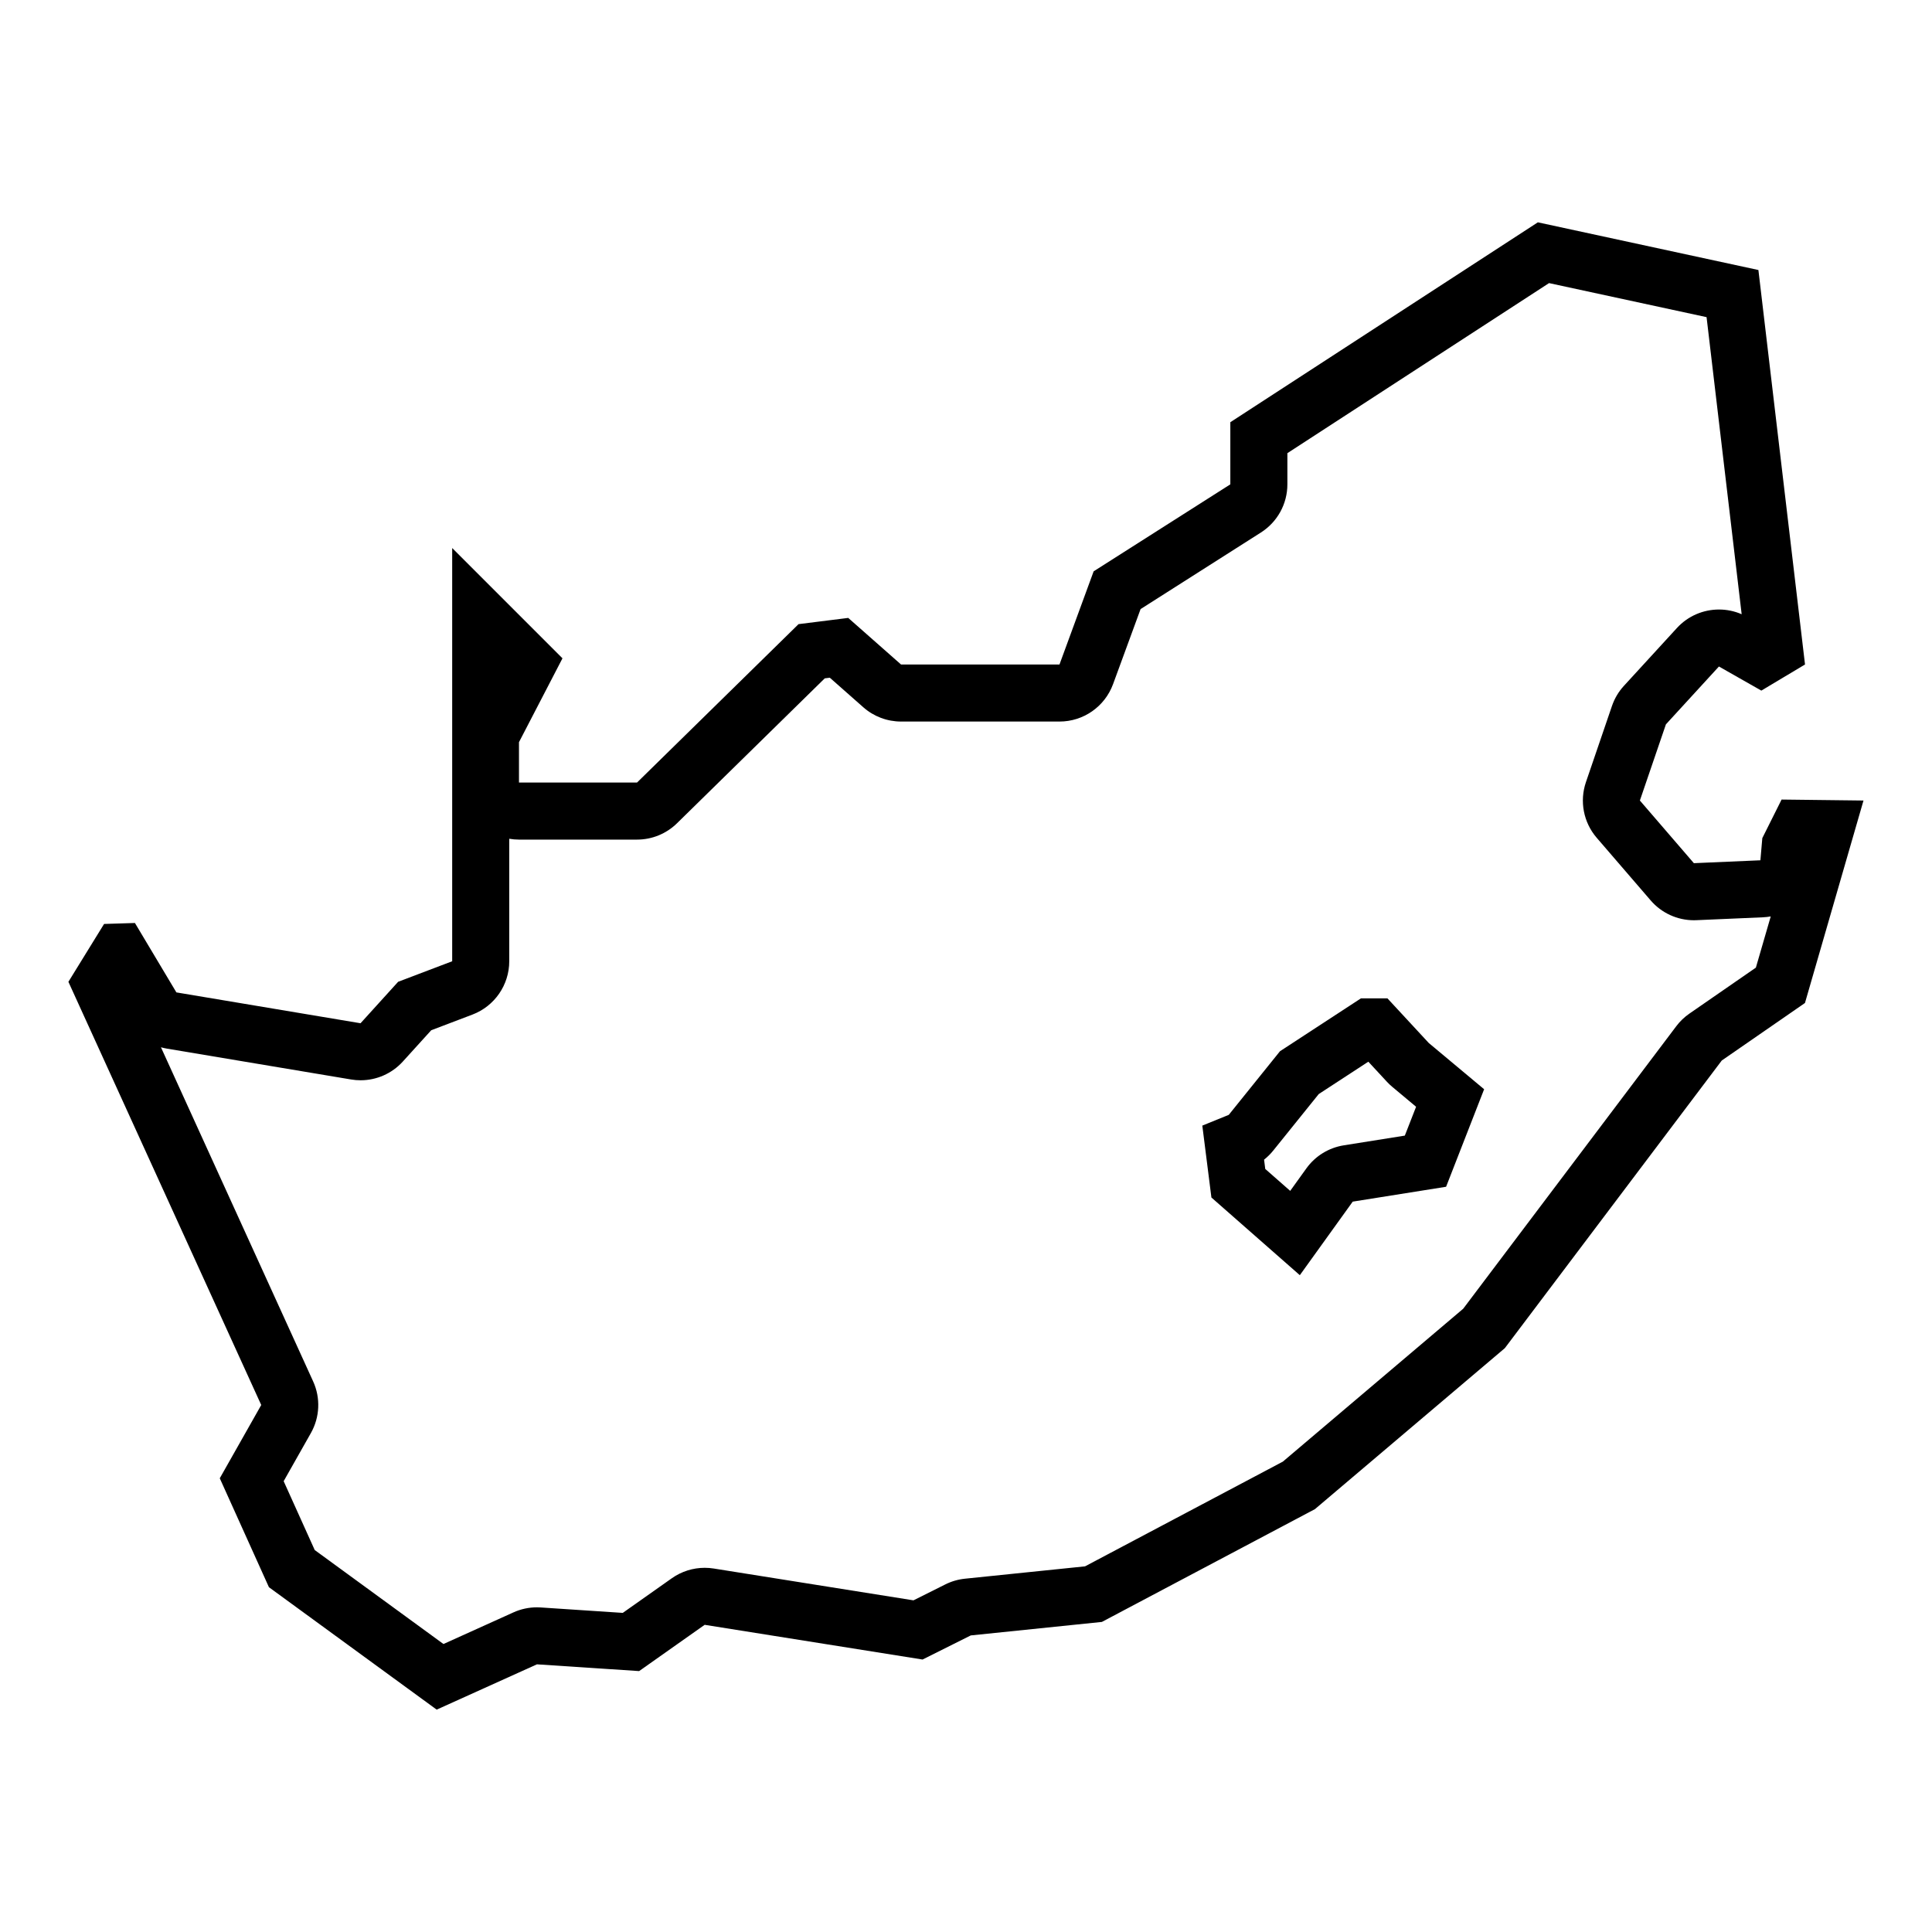
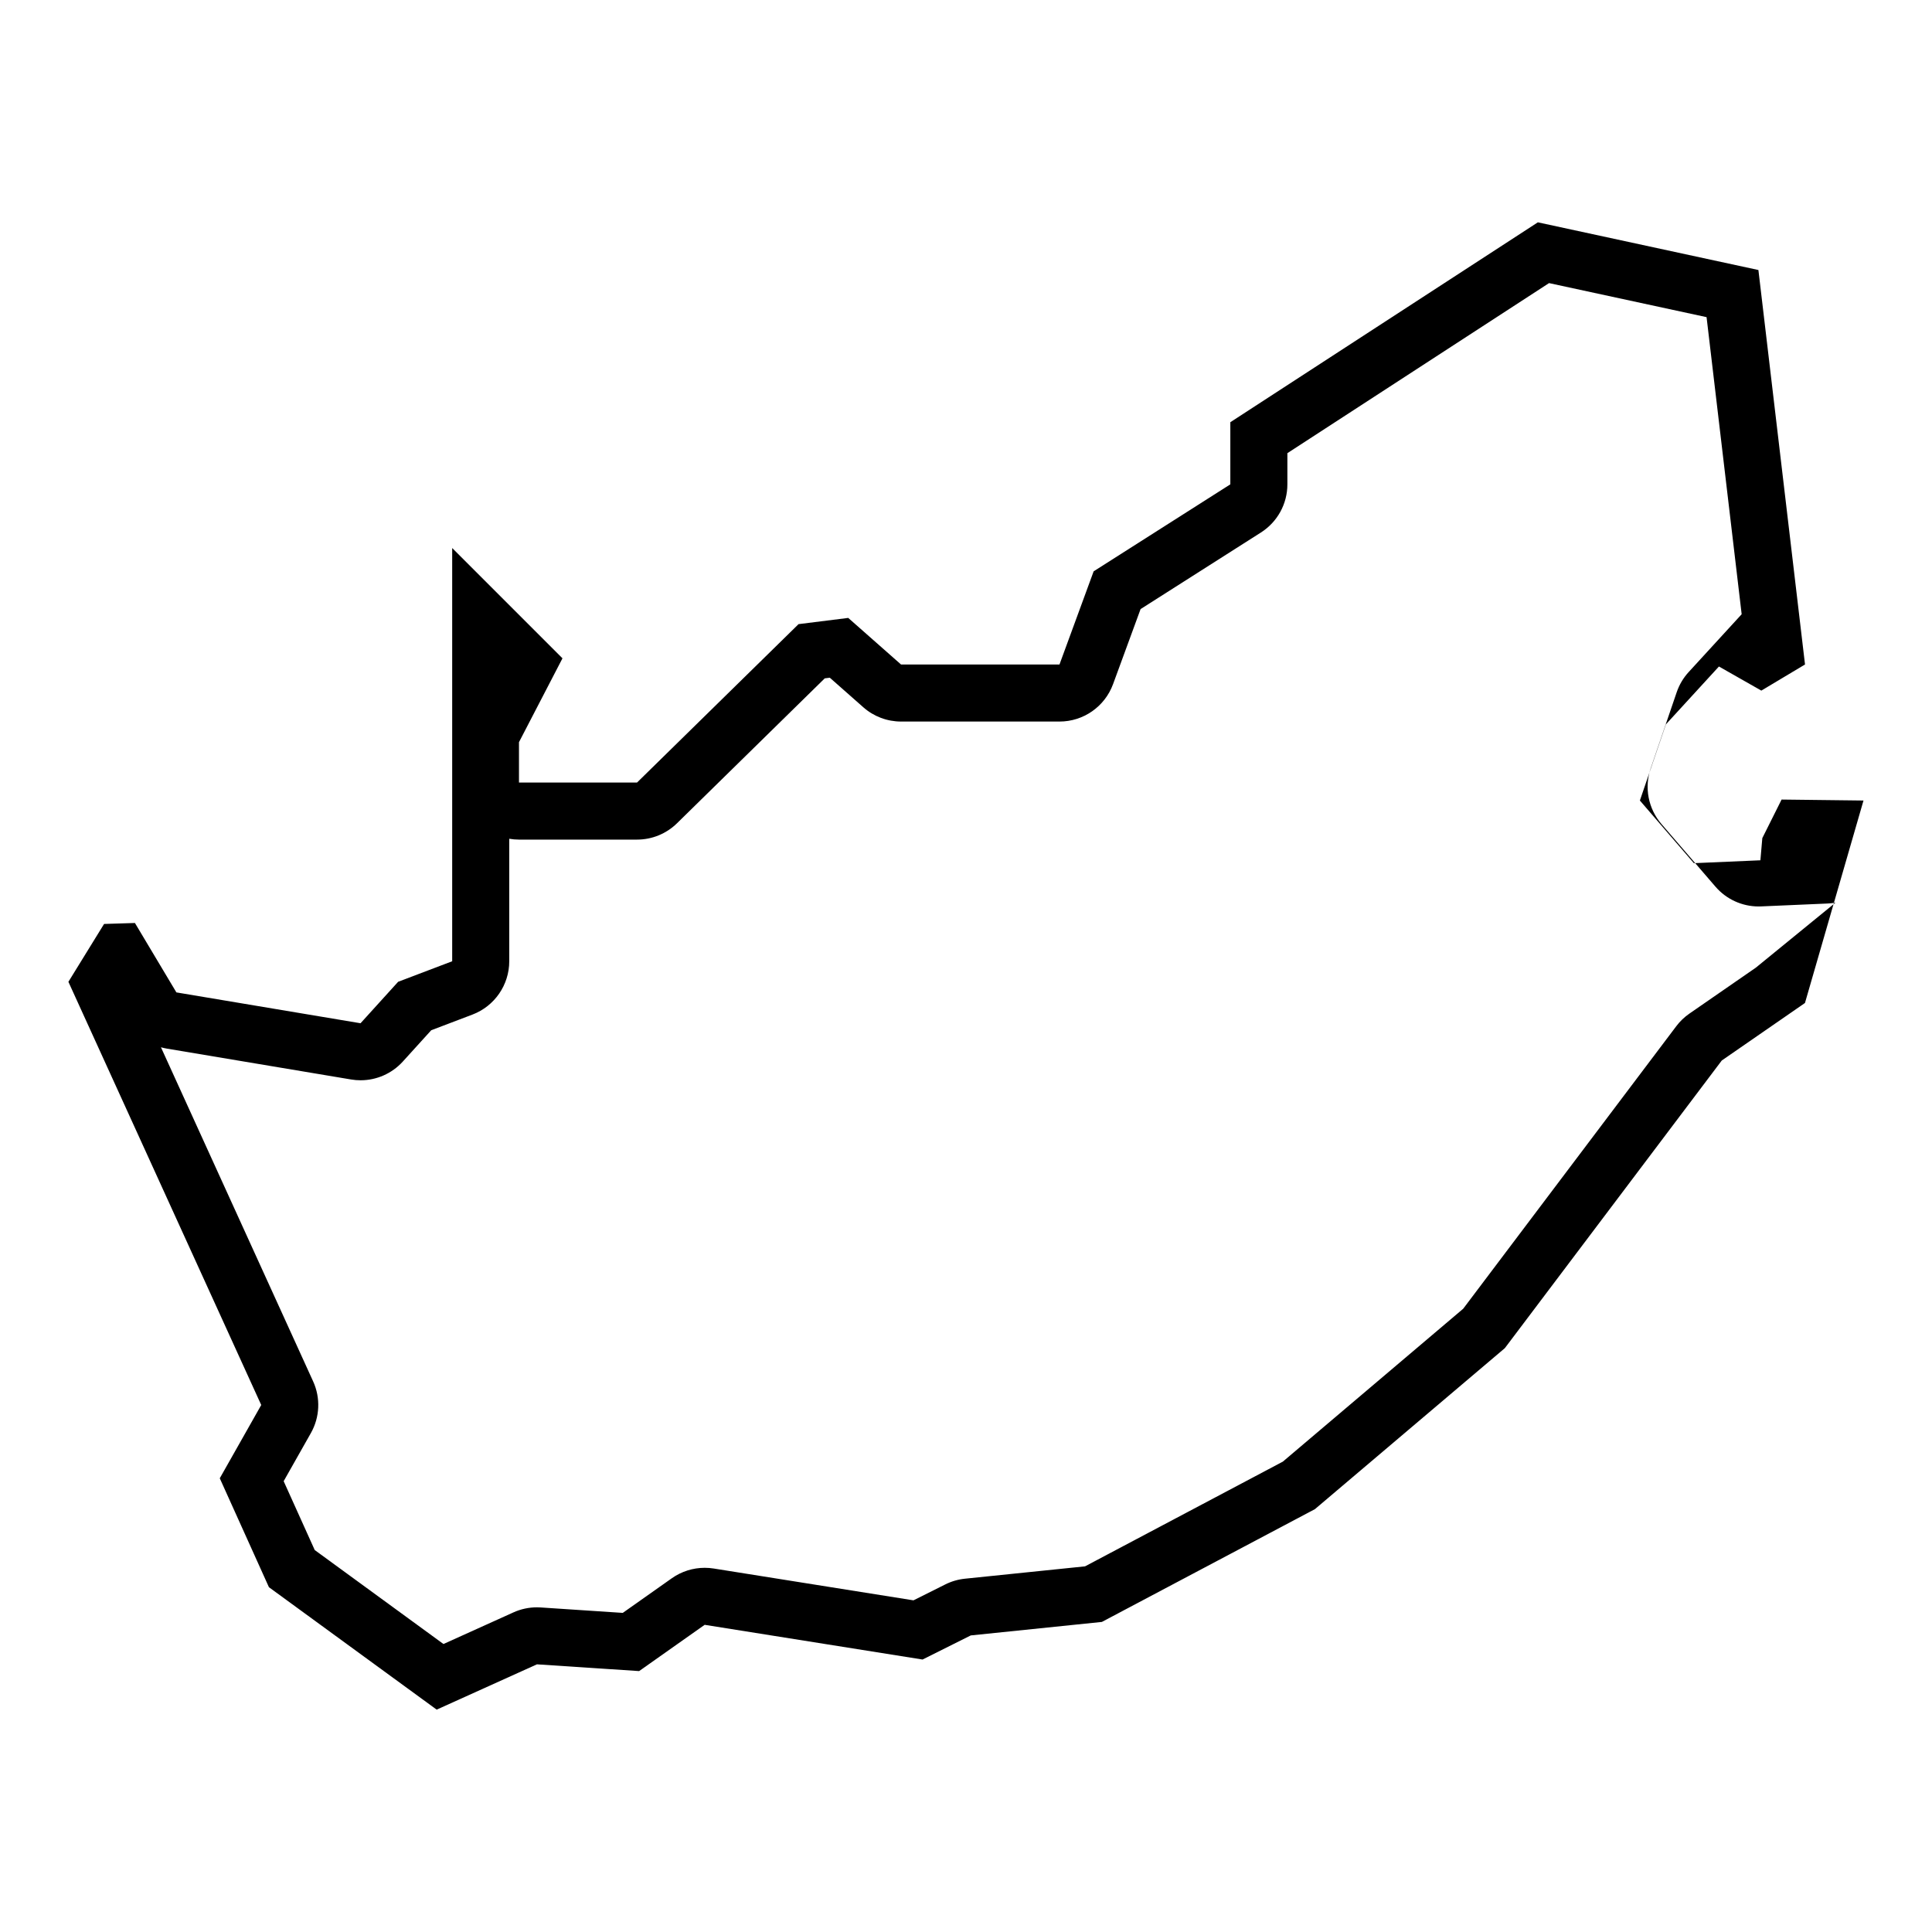
<svg xmlns="http://www.w3.org/2000/svg" fill="#000000" width="800px" height="800px" version="1.1" viewBox="144 144 512 512">
  <g>
-     <path d="m616.14 355.89-5.109 10.219-0.508 5.875-17.629 0.766-14.309-16.605 6.898-20.184 14.051-15.332 11.238 6.387 11.574-6.922-12.352-104.54-58.445-12.637-81.5 52.973v16.465l-36.223 23.051-9.055 24.695h-41.984l-13.996-12.348-13.168 1.648-42.809 41.984h-31.281v-10.699l11.527-22.227-29.227-29.227v109.51l-14.324 5.441-9.965 10.988-48.801-8.176-10.988-18.395-8.176 0.258-9.453 15.332 51.102 112.15-10.988 19.418 13.027 28.867 44.457 32.445 26.57-12.004 27.078 1.789 17.371-12.262 57.742 9.199 12.777-6.387 34.746-3.578 56.461-29.891 50.332-42.668 57.484-76.223 22.047-15.242 15.512-53.656zm-6.816 44.543-17.617 12.184c-1.328 0.918-2.5 2.039-3.473 3.332l-56.473 74.879-47.797 40.52-52.418 27.75-31.82 3.273c-1.812 0.188-3.582 0.699-5.211 1.516l-8.434 4.219-52.945-8.434c-0.789-0.125-1.586-0.188-2.379-0.188-3.102 0-6.152 0.957-8.715 2.766l-13.004 9.18-21.746-1.438c-0.332-0.02-0.664-0.035-0.996-0.035-2.141 0-4.266 0.453-6.223 1.34l-18.551 8.383-34.117-24.902-8.234-18.25 7.211-12.746c2.383-4.211 2.606-9.305 0.598-13.707l-40.328-88.535c0.523 0.145 1.059 0.266 1.602 0.359l48.801 8.176c0.832 0.141 1.668 0.207 2.5 0.207 4.227 0 8.305-1.773 11.195-4.961l7.527-8.297 10.934-4.156c5.863-2.231 9.742-7.856 9.742-14.125v-32.465c0.84 0.145 1.703 0.223 2.586 0.223h31.281c3.961 0 7.758-1.551 10.586-4.324l39.16-38.41 1.344-0.168 8.883 7.84c2.762 2.438 6.316 3.777 10 3.777h41.984c6.344 0 12.004-3.961 14.191-9.91l7.297-19.895 31.906-20.305c4.359-2.777 6.996-7.582 6.996-12.75v-8.262l69.344-45.07 41.746 9.023 9.301 78.73c-1.93-0.84-3.981-1.25-6.012-1.25-4.133 0-8.203 1.691-11.148 4.902l-14.051 15.332c-1.41 1.535-2.484 3.352-3.16 5.324l-6.898 20.184c-1.734 5.074-0.648 10.691 2.852 14.75l14.309 16.605c2.875 3.34 7.062 5.25 11.453 5.25 0.215 0 0.438-0.004 0.66-0.016l17.629-0.766c0.707-0.031 1.395-0.109 2.07-0.23z" />
-     <path d="m511.68 408.57h-7.008l-21.461 14.016-13.578 16.863-7.008 2.848 2.41 19.055 23.434 20.586 14.016-19.492 24.746-3.941 10.078-25.844-14.676-12.262zm4.613 36.379-16.191 2.578c-3.981 0.637-7.543 2.832-9.895 6.102l-4.289 5.965-6.613-5.809-0.312-2.465c0.887-0.699 1.691-1.496 2.41-2.383l12.078-15 13.141-8.578 4.922 5.316c0.438 0.473 0.902 0.918 1.395 1.328l6.34 5.301z" />
+     <path d="m616.14 355.89-5.109 10.219-0.508 5.875-17.629 0.766-14.309-16.605 6.898-20.184 14.051-15.332 11.238 6.387 11.574-6.922-12.352-104.54-58.445-12.637-81.5 52.973v16.465l-36.223 23.051-9.055 24.695h-41.984l-13.996-12.348-13.168 1.648-42.809 41.984h-31.281v-10.699l11.527-22.227-29.227-29.227v109.51l-14.324 5.441-9.965 10.988-48.801-8.176-10.988-18.395-8.176 0.258-9.453 15.332 51.102 112.15-10.988 19.418 13.027 28.867 44.457 32.445 26.57-12.004 27.078 1.789 17.371-12.262 57.742 9.199 12.777-6.387 34.746-3.578 56.461-29.891 50.332-42.668 57.484-76.223 22.047-15.242 15.512-53.656zm-6.816 44.543-17.617 12.184c-1.328 0.918-2.5 2.039-3.473 3.332l-56.473 74.879-47.797 40.52-52.418 27.75-31.82 3.273c-1.812 0.188-3.582 0.699-5.211 1.516l-8.434 4.219-52.945-8.434c-0.789-0.125-1.586-0.188-2.379-0.188-3.102 0-6.152 0.957-8.715 2.766l-13.004 9.18-21.746-1.438c-0.332-0.02-0.664-0.035-0.996-0.035-2.141 0-4.266 0.453-6.223 1.34l-18.551 8.383-34.117-24.902-8.234-18.25 7.211-12.746c2.383-4.211 2.606-9.305 0.598-13.707l-40.328-88.535c0.523 0.145 1.059 0.266 1.602 0.359l48.801 8.176c0.832 0.141 1.668 0.207 2.5 0.207 4.227 0 8.305-1.773 11.195-4.961l7.527-8.297 10.934-4.156c5.863-2.231 9.742-7.856 9.742-14.125v-32.465c0.84 0.145 1.703 0.223 2.586 0.223h31.281c3.961 0 7.758-1.551 10.586-4.324l39.16-38.41 1.344-0.168 8.883 7.84c2.762 2.438 6.316 3.777 10 3.777h41.984c6.344 0 12.004-3.961 14.191-9.91l7.297-19.895 31.906-20.305c4.359-2.777 6.996-7.582 6.996-12.75v-8.262l69.344-45.07 41.746 9.023 9.301 78.73l-14.051 15.332c-1.41 1.535-2.484 3.352-3.16 5.324l-6.898 20.184c-1.734 5.074-0.648 10.691 2.852 14.75l14.309 16.605c2.875 3.34 7.062 5.25 11.453 5.25 0.215 0 0.438-0.004 0.66-0.016l17.629-0.766c0.707-0.031 1.395-0.109 2.07-0.23z" />
  </g>
</svg>